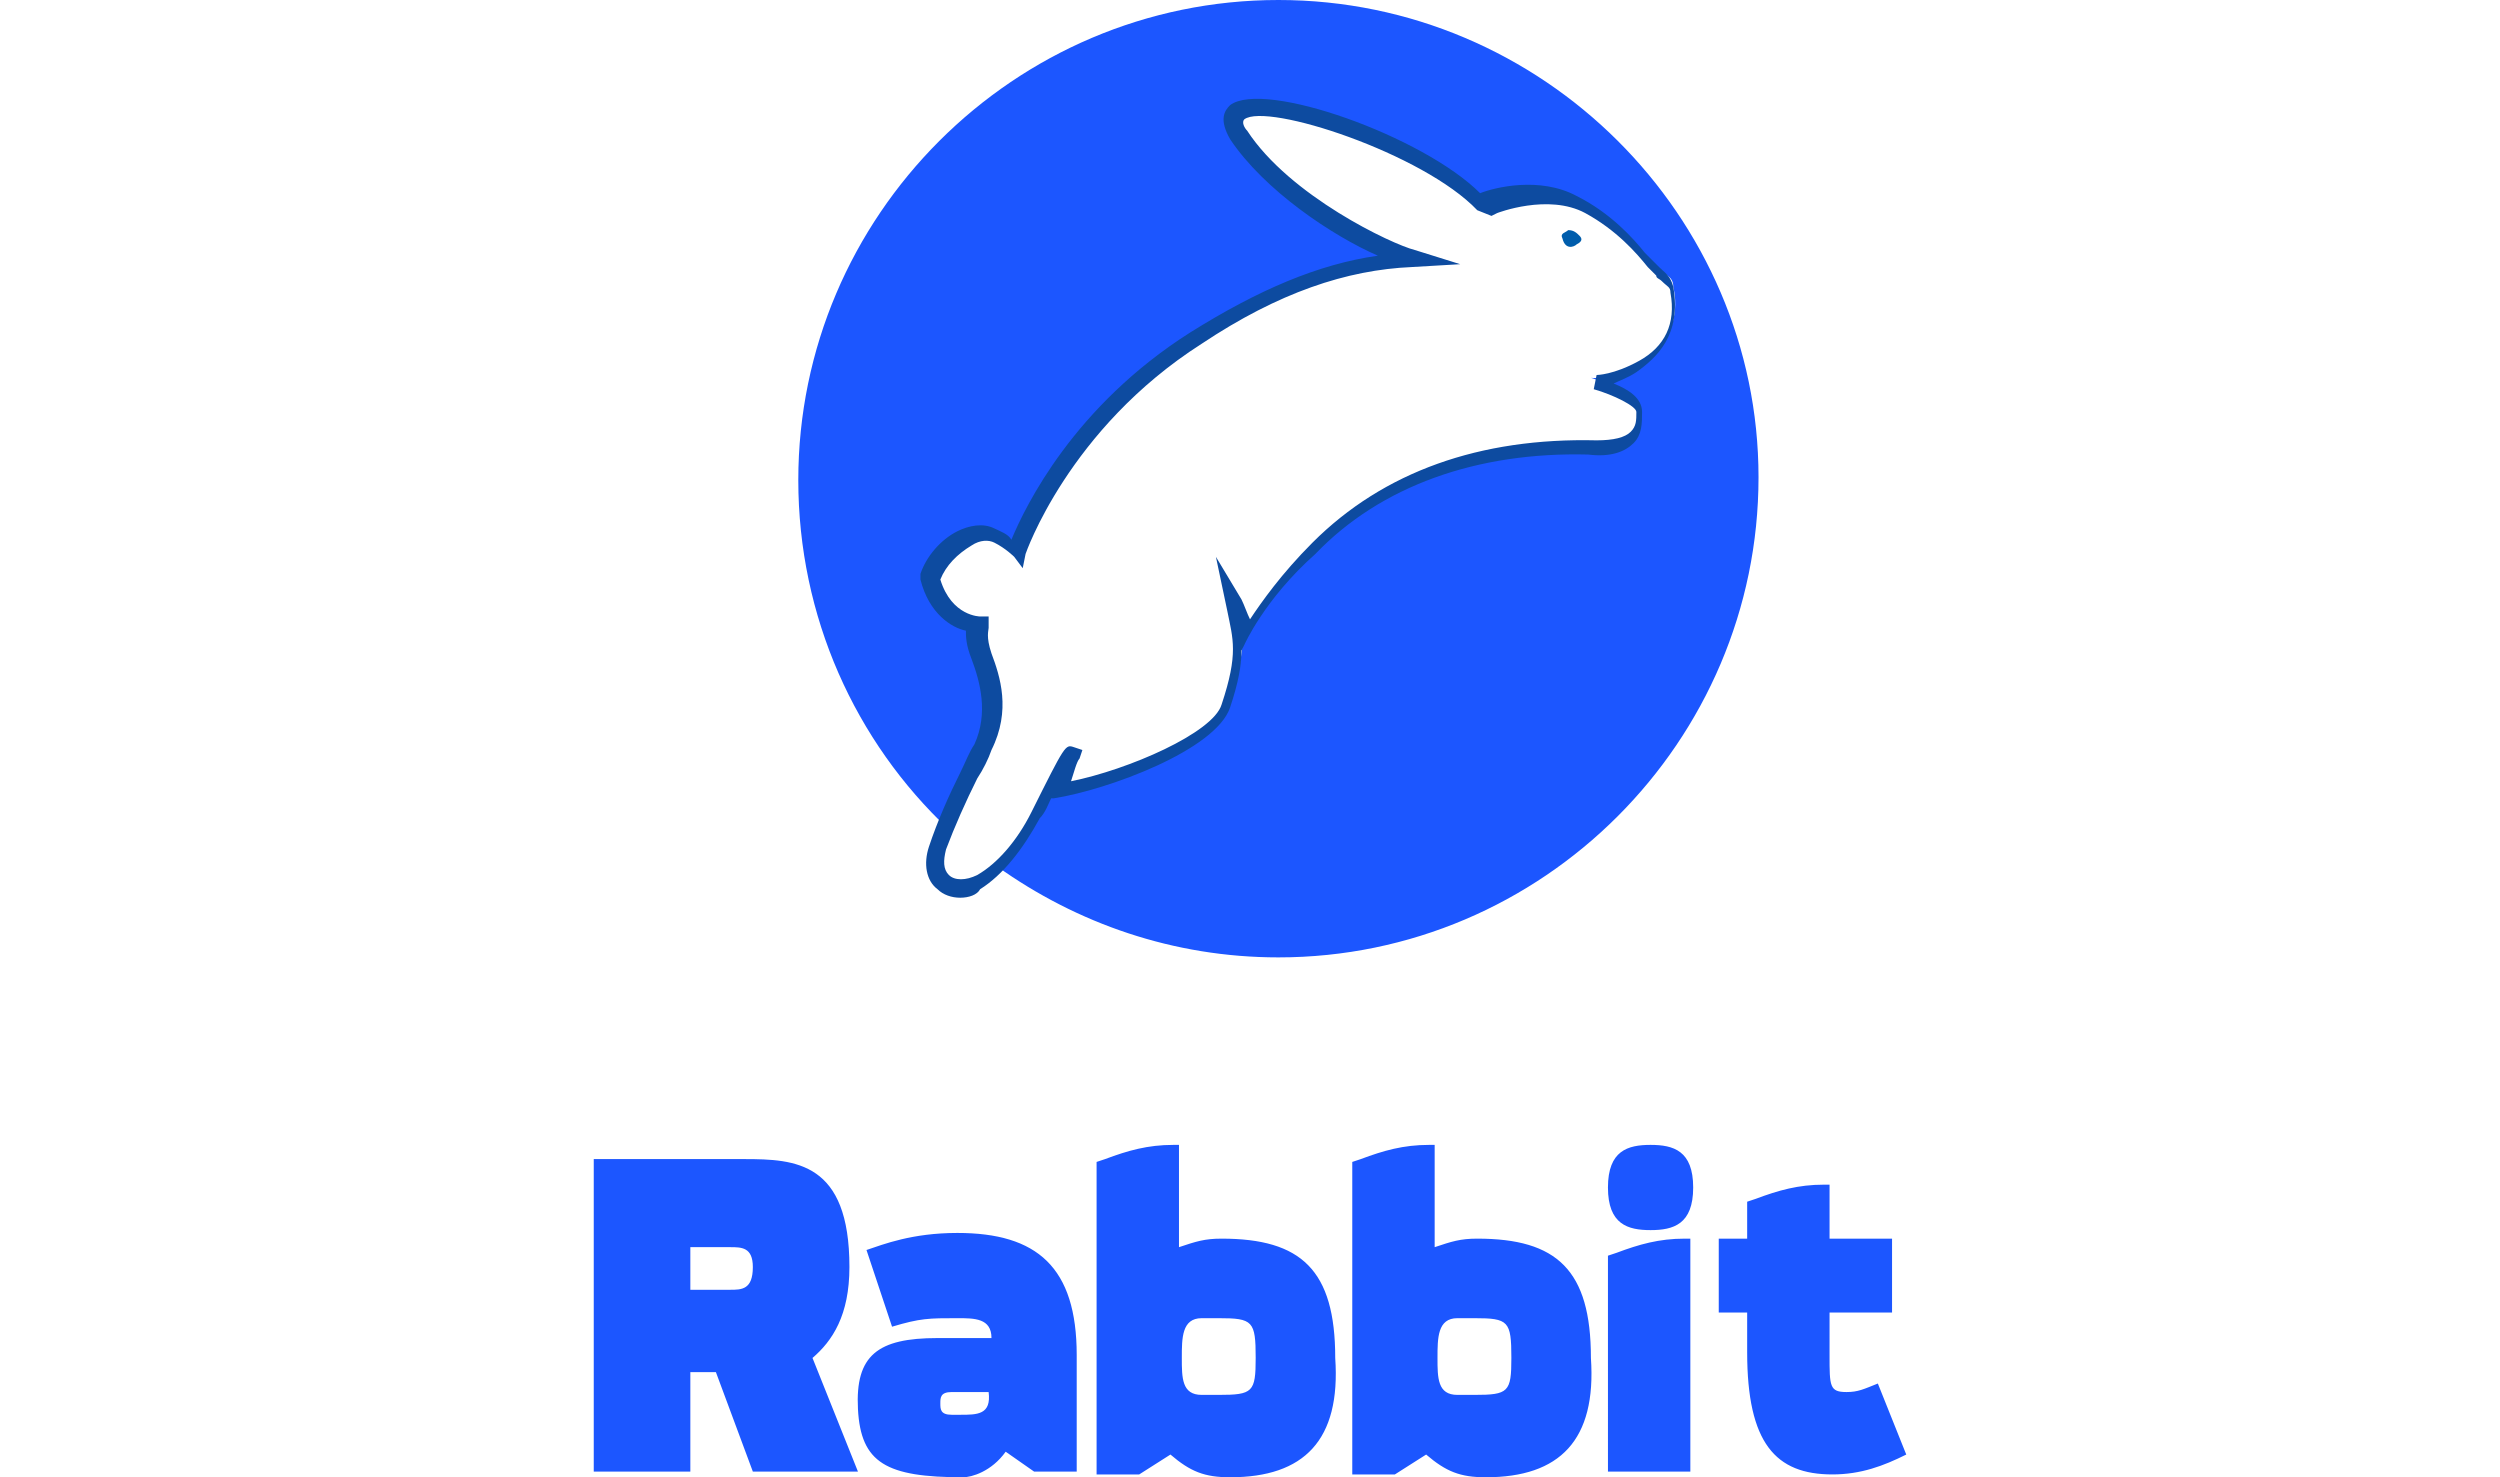
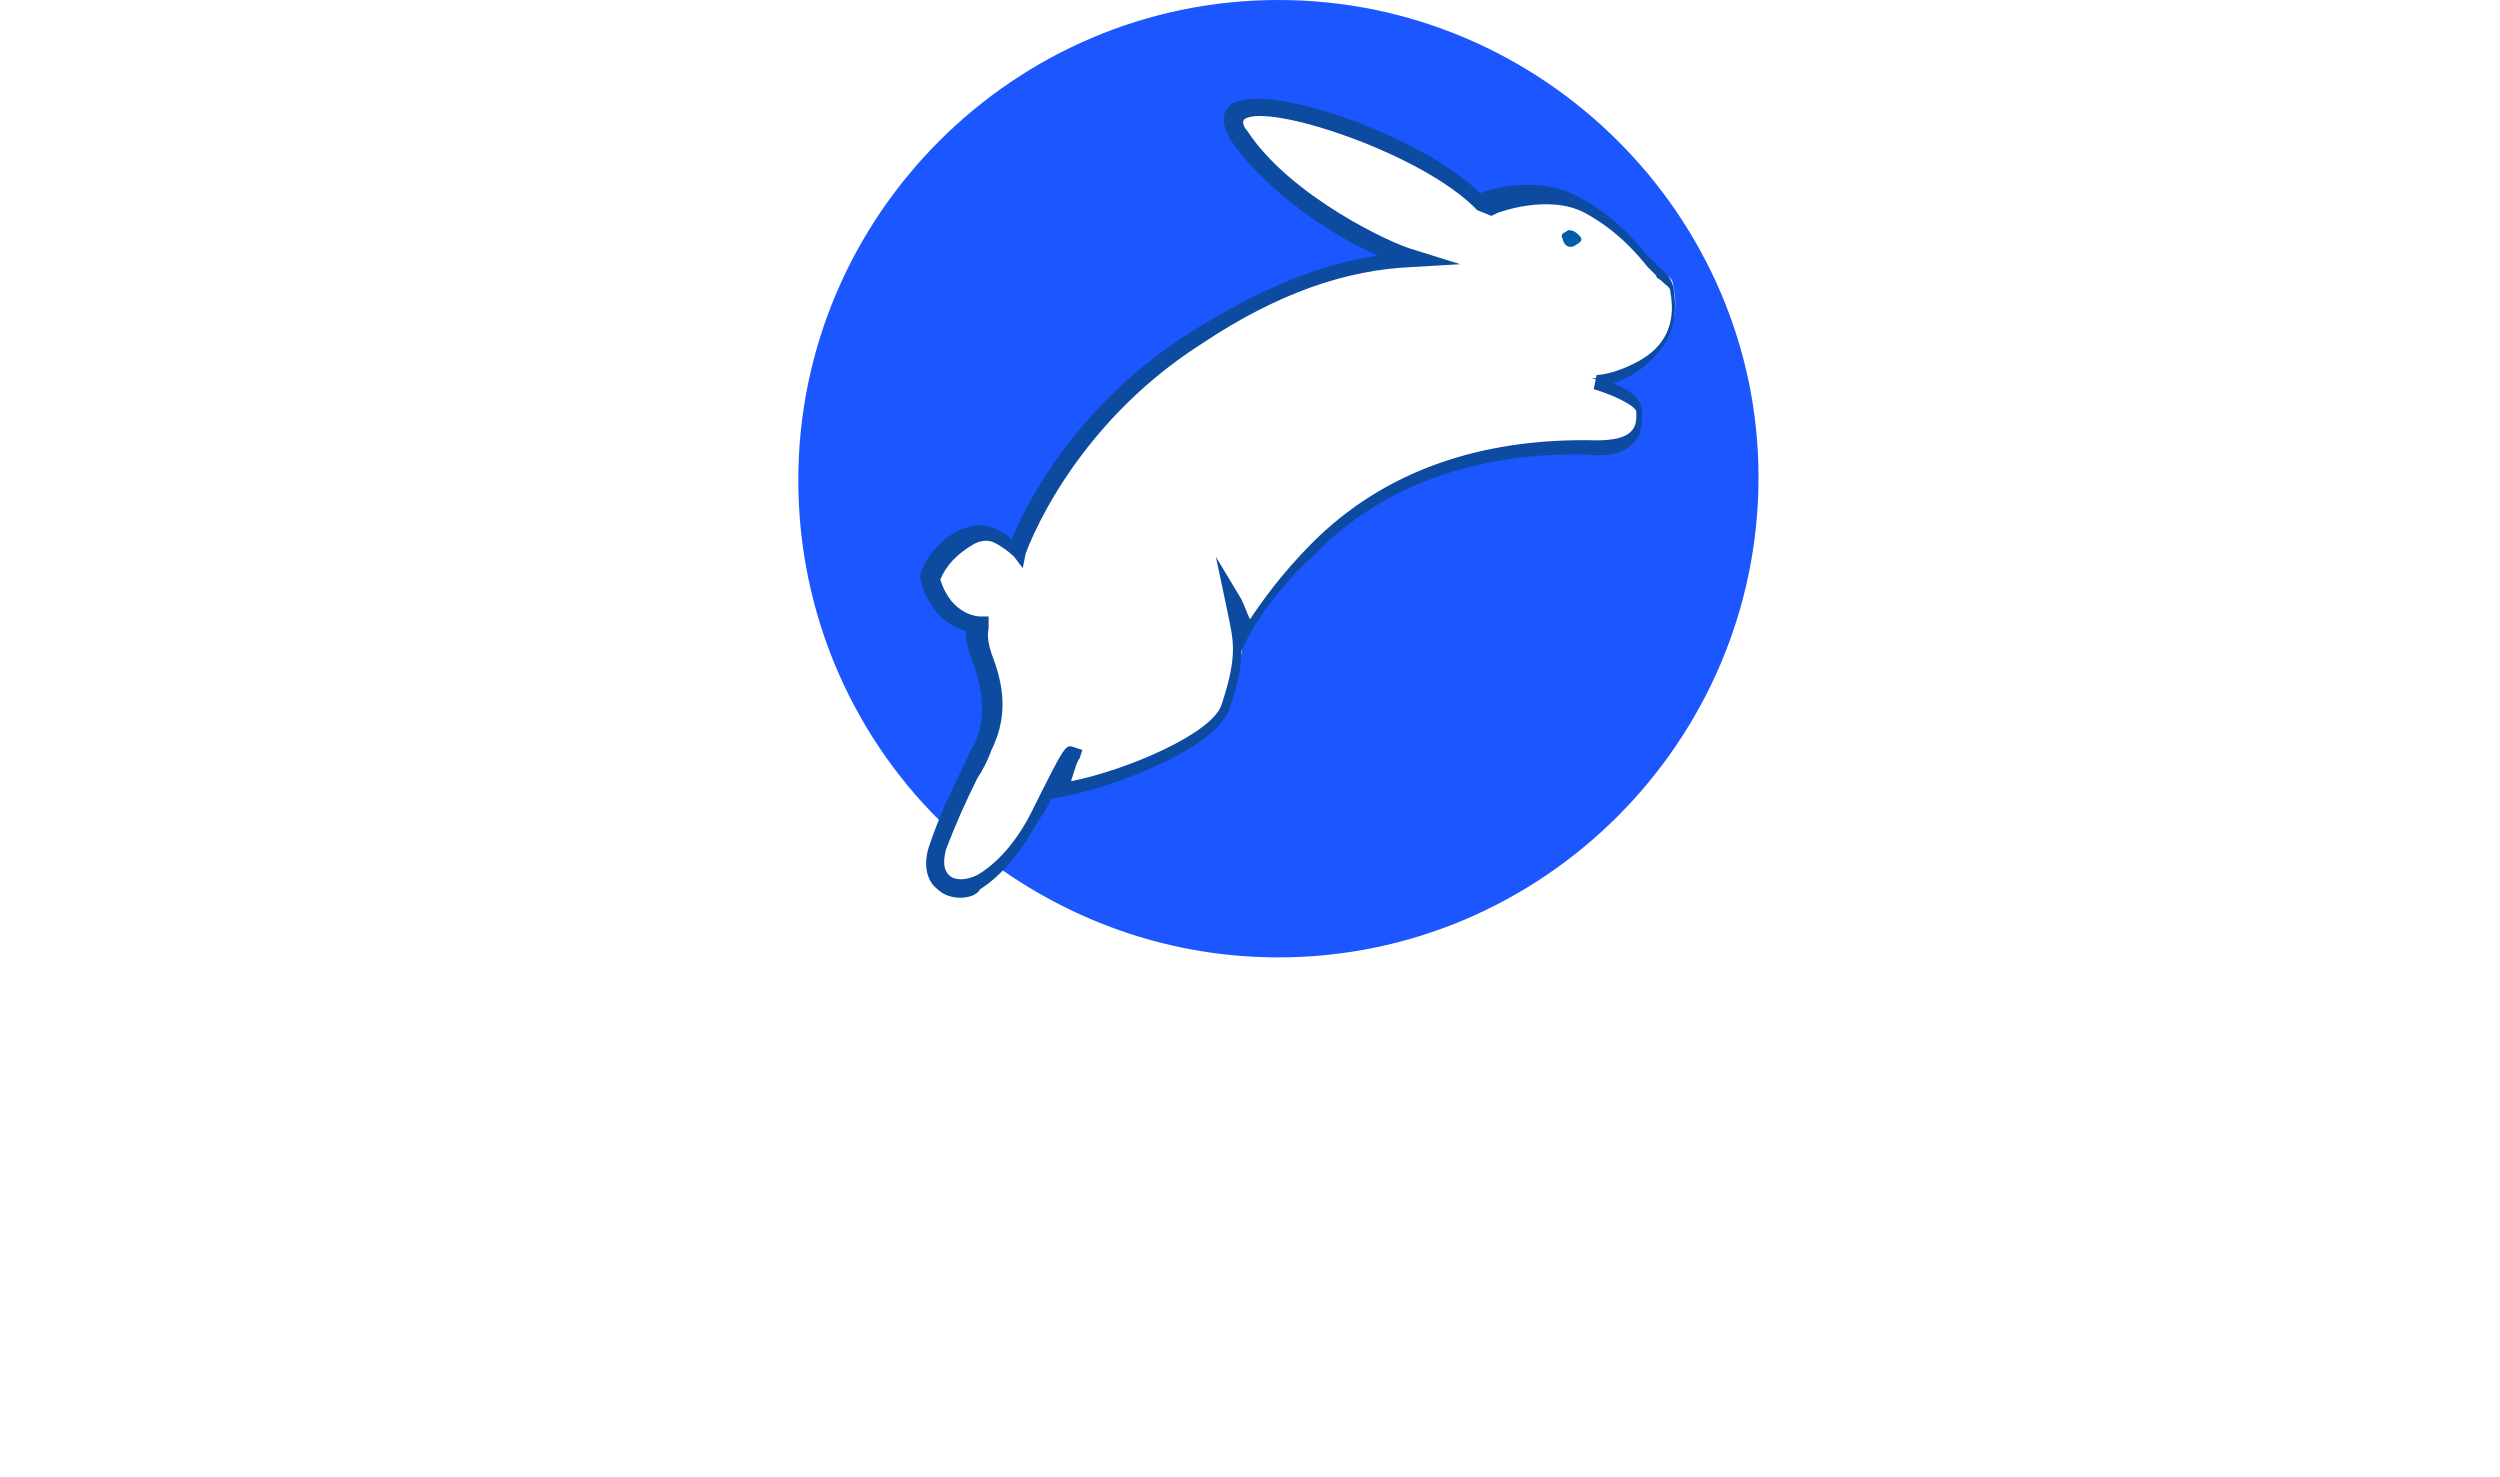
<svg xmlns="http://www.w3.org/2000/svg" version="1.1" id="Layer_1" x="0px" y="0px" viewBox="0 0 88 52" style="enable-background:new 0 0 88 52;" xml:space="preserve">
  <style type="text/css">
	.st0{fill:#1C56FF;}
	.st1{fill:#0D4BA0;}
	.st2{fill:#005DAC;}
	.st3{fill-rule:evenodd;clip-rule:evenodd;fill:#1C56FF;}
</style>
  <g>
    <g>
      <g>
        <path class="st0" d="M45,0c-9.3,0-16.9,7.6-16.9,16.9c0,4.8,2,9.2,5.3,12.3c0.4-1,1-2,1.4-2.9c0.6-1.3,0.2-2.5-0.1-3.2     c-0.3-0.8-0.1-1.1-0.1-1.1c0,0-1.3,0-1.7-1.6c0.3-1,1.4-1.8,2.2-1.5c0.5,0.2,0.8,0.6,0.8,0.6s1.5-4.4,6.4-7.5     c3-1.9,5.4-2.7,7.6-2.8c-1-0.3-4.6-2-6.1-4.4c-1.5-2.3,6.2-0.1,8.5,2.4c0,0,1.9-0.8,3.4,0c1.5,0.8,2.3,2,2.6,2.2     c0.3,0.3,0.6,0.3,0.6,0.7c0.1,0.4,0.3,1.8-1.2,2.7c-1,0.6-1.7,0.5-1.7,0.5s1.7,0.5,1.7,1c0,0.6,0,1.3-1.6,1.3     c-1.6,0-6.3,0-9.8,3.6c-1.8,1.7-2.5,3.3-2.5,3.3s0-0.8-0.3-1.4c0.3,1.1,0.4,1.6-0.2,3.6c-0.4,1.3-3.9,2.7-6,3c0,0,0.4-1,0.5-1.3     c0,0-0.3,0.5-1.2,2.2c-0.4,0.8-0.9,1.4-1.5,1.9c2.8,2,6.2,3.2,9.9,3.2c9.3,0,16.9-7.6,16.9-16.9C61.9,7.6,54.3,0,45,0z" />
      </g>
      <g>
        <path class="st1" d="M33.8,31.6c-0.3,0-0.6-0.1-0.8-0.3c-0.4-0.3-0.5-0.9-0.3-1.5c0.3-0.9,0.7-1.8,1.1-2.6c0.2-0.4,0.3-0.7,0.5-1     c0.5-1.1,0.2-2.2-0.1-3c-0.2-0.5-0.2-0.8-0.2-1c-0.5-0.1-1.3-0.6-1.6-1.8l0-0.1l0-0.1c0.2-0.6,0.7-1.2,1.3-1.5     c0.4-0.2,0.9-0.3,1.3-0.1c0.2,0.1,0.5,0.2,0.6,0.4c0.5-1.2,2.2-4.7,6.3-7.3c2.4-1.5,4.5-2.4,6.6-2.7c-1.6-0.7-4-2.3-5.2-4.1     c-0.4-0.7-0.2-1,0-1.2c1.2-0.9,6.8,1.1,8.8,3.1c0.5-0.2,2.1-0.6,3.4,0.1c1.2,0.6,2,1.5,2.4,2c0.1,0.1,0.2,0.2,0.3,0.3     c0.1,0.1,0.1,0.1,0.2,0.2c0.2,0.2,0.4,0.3,0.5,0.7c0.3,1.7-0.6,2.5-1.3,3c-0.3,0.2-0.6,0.3-0.8,0.4c0.5,0.2,1,0.5,1,1     c0,0.4,0,0.8-0.3,1.1c-0.3,0.3-0.8,0.5-1.6,0.4c-3.9-0.1-7.3,1.1-9.6,3.5c-1.8,1.6-2.5,3.2-2.5,3.2l-0.1,0.2c0,0.5-0.1,1.1-0.4,2     c-0.5,1.5-4.3,2.9-6.2,3.2l-0.1,0c-0.1,0.2-0.2,0.5-0.4,0.7c-0.6,1.1-1.3,2-2.1,2.5C34.4,31.5,34.1,31.6,33.8,31.6z M33.1,20.4     c0.4,1.3,1.4,1.3,1.4,1.3l0.3,0l0,0.3c0,0.1,0,0.1,0,0.1c0,0.1-0.1,0.3,0.1,0.9c0.3,0.8,0.7,2,0,3.4c-0.1,0.3-0.3,0.7-0.5,1     c-0.4,0.8-0.8,1.7-1.1,2.5c-0.1,0.4-0.1,0.7,0.1,0.9c0.2,0.2,0.6,0.2,1,0c0.7-0.4,1.4-1.2,1.9-2.2c1.2-2.4,1.2-2.4,1.5-2.3     l0.3,0.1L38,26.7c-0.1,0.1-0.2,0.5-0.3,0.8c2-0.4,5-1.7,5.3-2.7c0.6-1.8,0.4-2.3,0.2-3.3l-0.4-1.9l0.9,1.5     c0.1,0.2,0.2,0.5,0.3,0.7c0.4-0.6,1.1-1.6,2.2-2.7c2.5-2.5,5.9-3.7,10-3.6c0.6,0,1-0.1,1.2-0.3c0.2-0.2,0.2-0.4,0.2-0.7     c0-0.2-0.8-0.6-1.5-0.8l0.1-0.5c0,0,0.6,0,1.5-0.5c0.9-0.5,1.3-1.3,1.1-2.4c0-0.2-0.1-0.2-0.3-0.4c-0.1-0.1-0.2-0.1-0.2-0.2     c-0.1-0.1-0.2-0.2-0.3-0.3c-0.4-0.5-1.1-1.3-2.2-1.9c-1.3-0.7-3.1,0-3.1,0l-0.2,0.1L52,7.4c-1.9-2-7.4-3.8-8.2-3.2     c-0.1,0.1,0,0.3,0.1,0.4c1.5,2.3,5.1,4,5.9,4.2l1.6,0.5l-1.7,0.1c-2.3,0.1-4.7,0.9-7.4,2.7c-4.7,3-6.2,7.4-6.2,7.4L36,20     l-0.3-0.4c0,0-0.3-0.3-0.7-0.5c-0.2-0.1-0.5-0.1-0.8,0.1C33.7,19.5,33.3,19.9,33.1,20.4z" />
      </g>
      <g>
        <path class="st2" d="M55.2,8.1c0.2,0,0.3,0.1,0.4,0.2c0.1,0.1,0.1,0.2-0.1,0.3c-0.1,0.1-0.4,0.2-0.5-0.2     C54.9,8.2,55.1,8.2,55.2,8.1z" />
      </g>
    </g>
    <g>
      <g>
-         <path class="st3" d="M64.4,47.7c0,1.1,0,1.3,0.6,1.3c0.4,0,0.6-0.1,1.1-0.3l1,2.5c-0.8,0.4-1.6,0.7-2.6,0.7c-2,0-3-1.1-3-4.3     v-1.4h-1v-2.6h1v-1.3l0.3-0.1c0.8-0.3,1.5-0.5,2.4-0.5h0.2v1.9h2.2v2.6h-2.2V47.7z M56.6,44.2l0.3-0.1c0.8-0.3,1.5-0.5,2.4-0.5     h0.2v8.2h-2.9V44.2z M58.1,43.3c-0.8,0-1.5-0.2-1.5-1.5c0-1.3,0.7-1.5,1.5-1.5c0.8,0,1.5,0.2,1.5,1.5     C59.6,43.1,58.9,43.3,58.1,43.3z M52.3,52c-0.9,0-1.4-0.2-2.1-0.8l-1.1,0.7h-1.5v-11l0.3-0.1c0.8-0.3,1.5-0.5,2.4-0.5h0.2v3.6     c0.6-0.2,0.9-0.3,1.5-0.3c2.8,0,4,1.1,4,4.2C56.2,50.7,54.9,52,52.3,52z M51.9,46.4h-0.6c-0.7,0-0.7,0.7-0.7,1.4     c0,0.7,0,1.3,0.7,1.3h0.6c1.2,0,1.3-0.1,1.3-1.3C53.2,46.5,53.1,46.4,51.9,46.4z M43.3,52c-0.9,0-1.4-0.2-2.1-0.8l-1.1,0.7h-1.5     v-11l0.3-0.1c0.8-0.3,1.5-0.5,2.4-0.5h0.2v3.6c0.6-0.2,0.9-0.3,1.5-0.3c2.8,0,4,1.1,4,4.2C47.2,50.7,45.9,52,43.3,52z M42.9,46.4     h-0.6c-0.7,0-0.7,0.7-0.7,1.4c0,0.7,0,1.3,0.7,1.3h0.6c1.2,0,1.3-0.1,1.3-1.3C44.2,46.5,44.1,46.4,42.9,46.4z M35.4,51.1     c-0.5,0.7-1.2,0.9-1.5,0.9c-2.7,0-3.6-0.5-3.7-2.4c-0.1-1.9,0.7-2.5,2.8-2.5h1.9c0-0.7-0.6-0.7-1.2-0.7c-1,0-1.3,0-2.3,0.3     l-0.9-2.7c0.6-0.2,1.6-0.6,3.2-0.6c2.8,0,4.2,1.2,4.2,4.3v4.1h-1.5L35.4,51.1z M34.8,49h-1.3c-0.4,0-0.4,0.2-0.4,0.4     c0,0.2,0,0.4,0.4,0.4h0.3C34.4,49.8,34.9,49.8,34.8,49z M26.5,51.8l-1.3-3.5h-0.9v3.5h-3.4v-11h5.3c1.8,0,3.7,0.1,3.7,3.8     c0,1.7-0.6,2.6-1.3,3.2l1.6,4H26.5z M25.7,43.9h-1.4v1.5h1.4c0.4,0,0.8,0,0.8-0.8C26.5,43.9,26.1,43.9,25.7,43.9z" />
-       </g>
+         </g>
    </g>
  </g>
</svg>